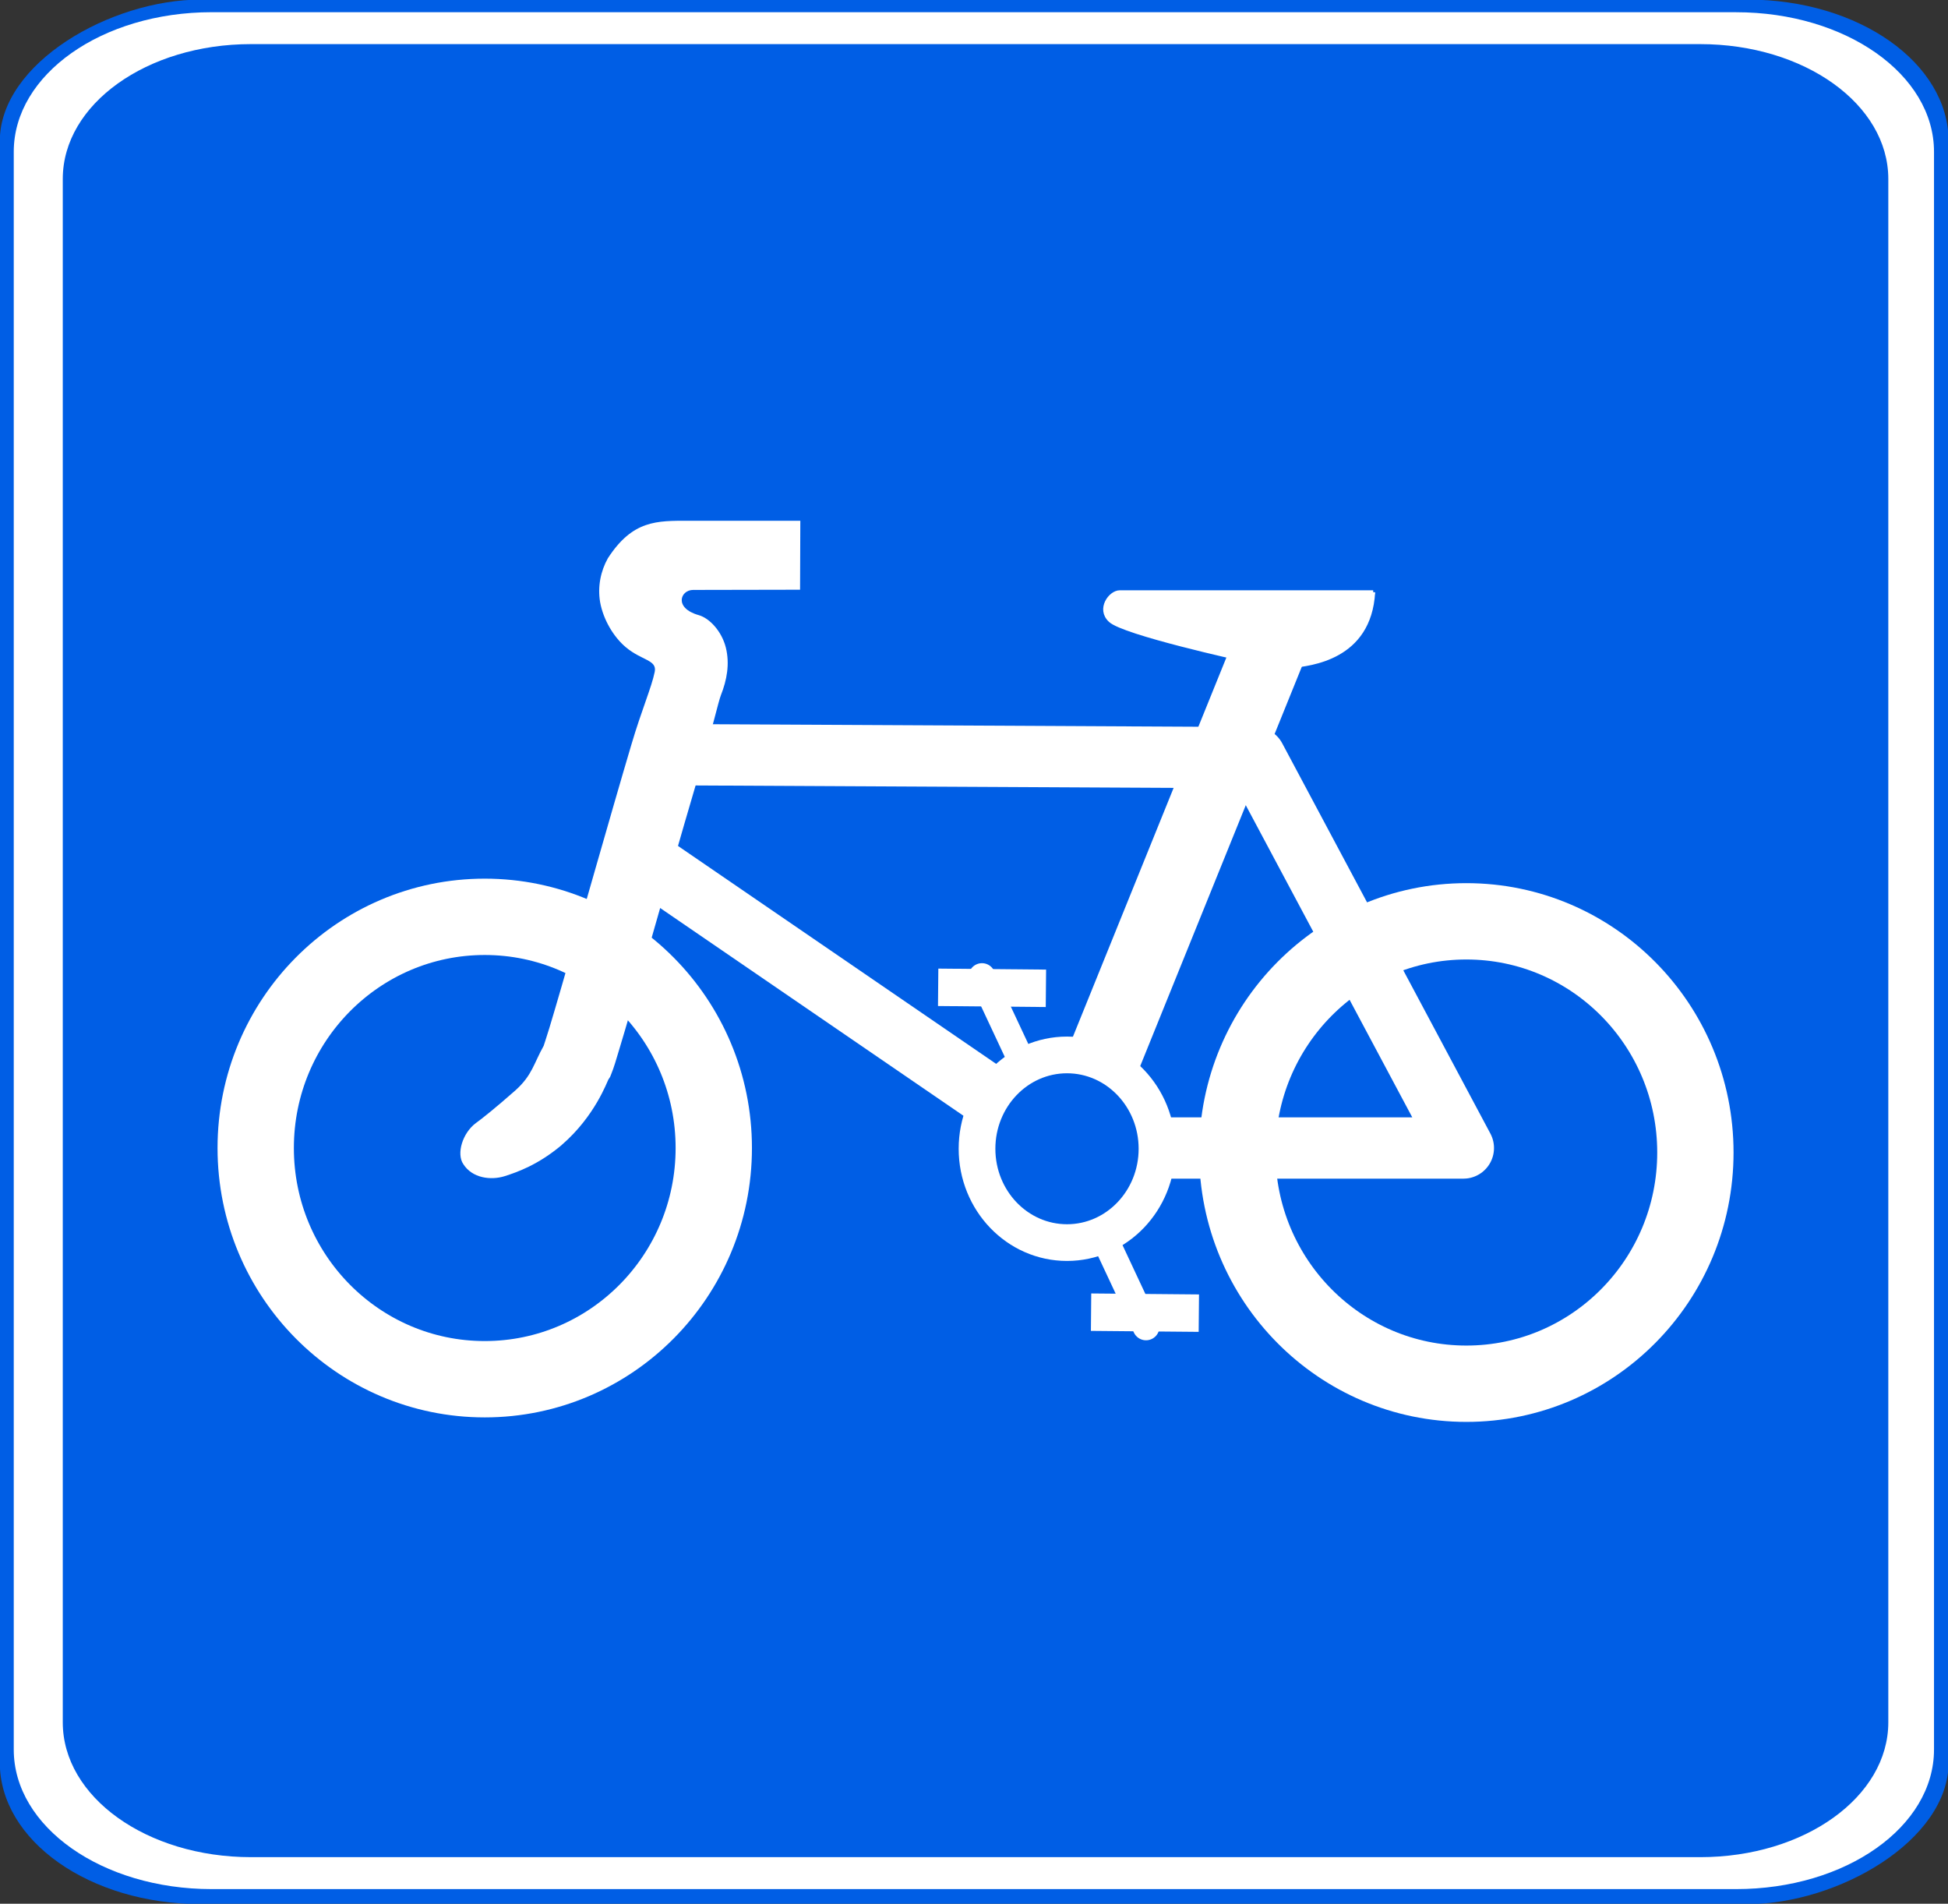
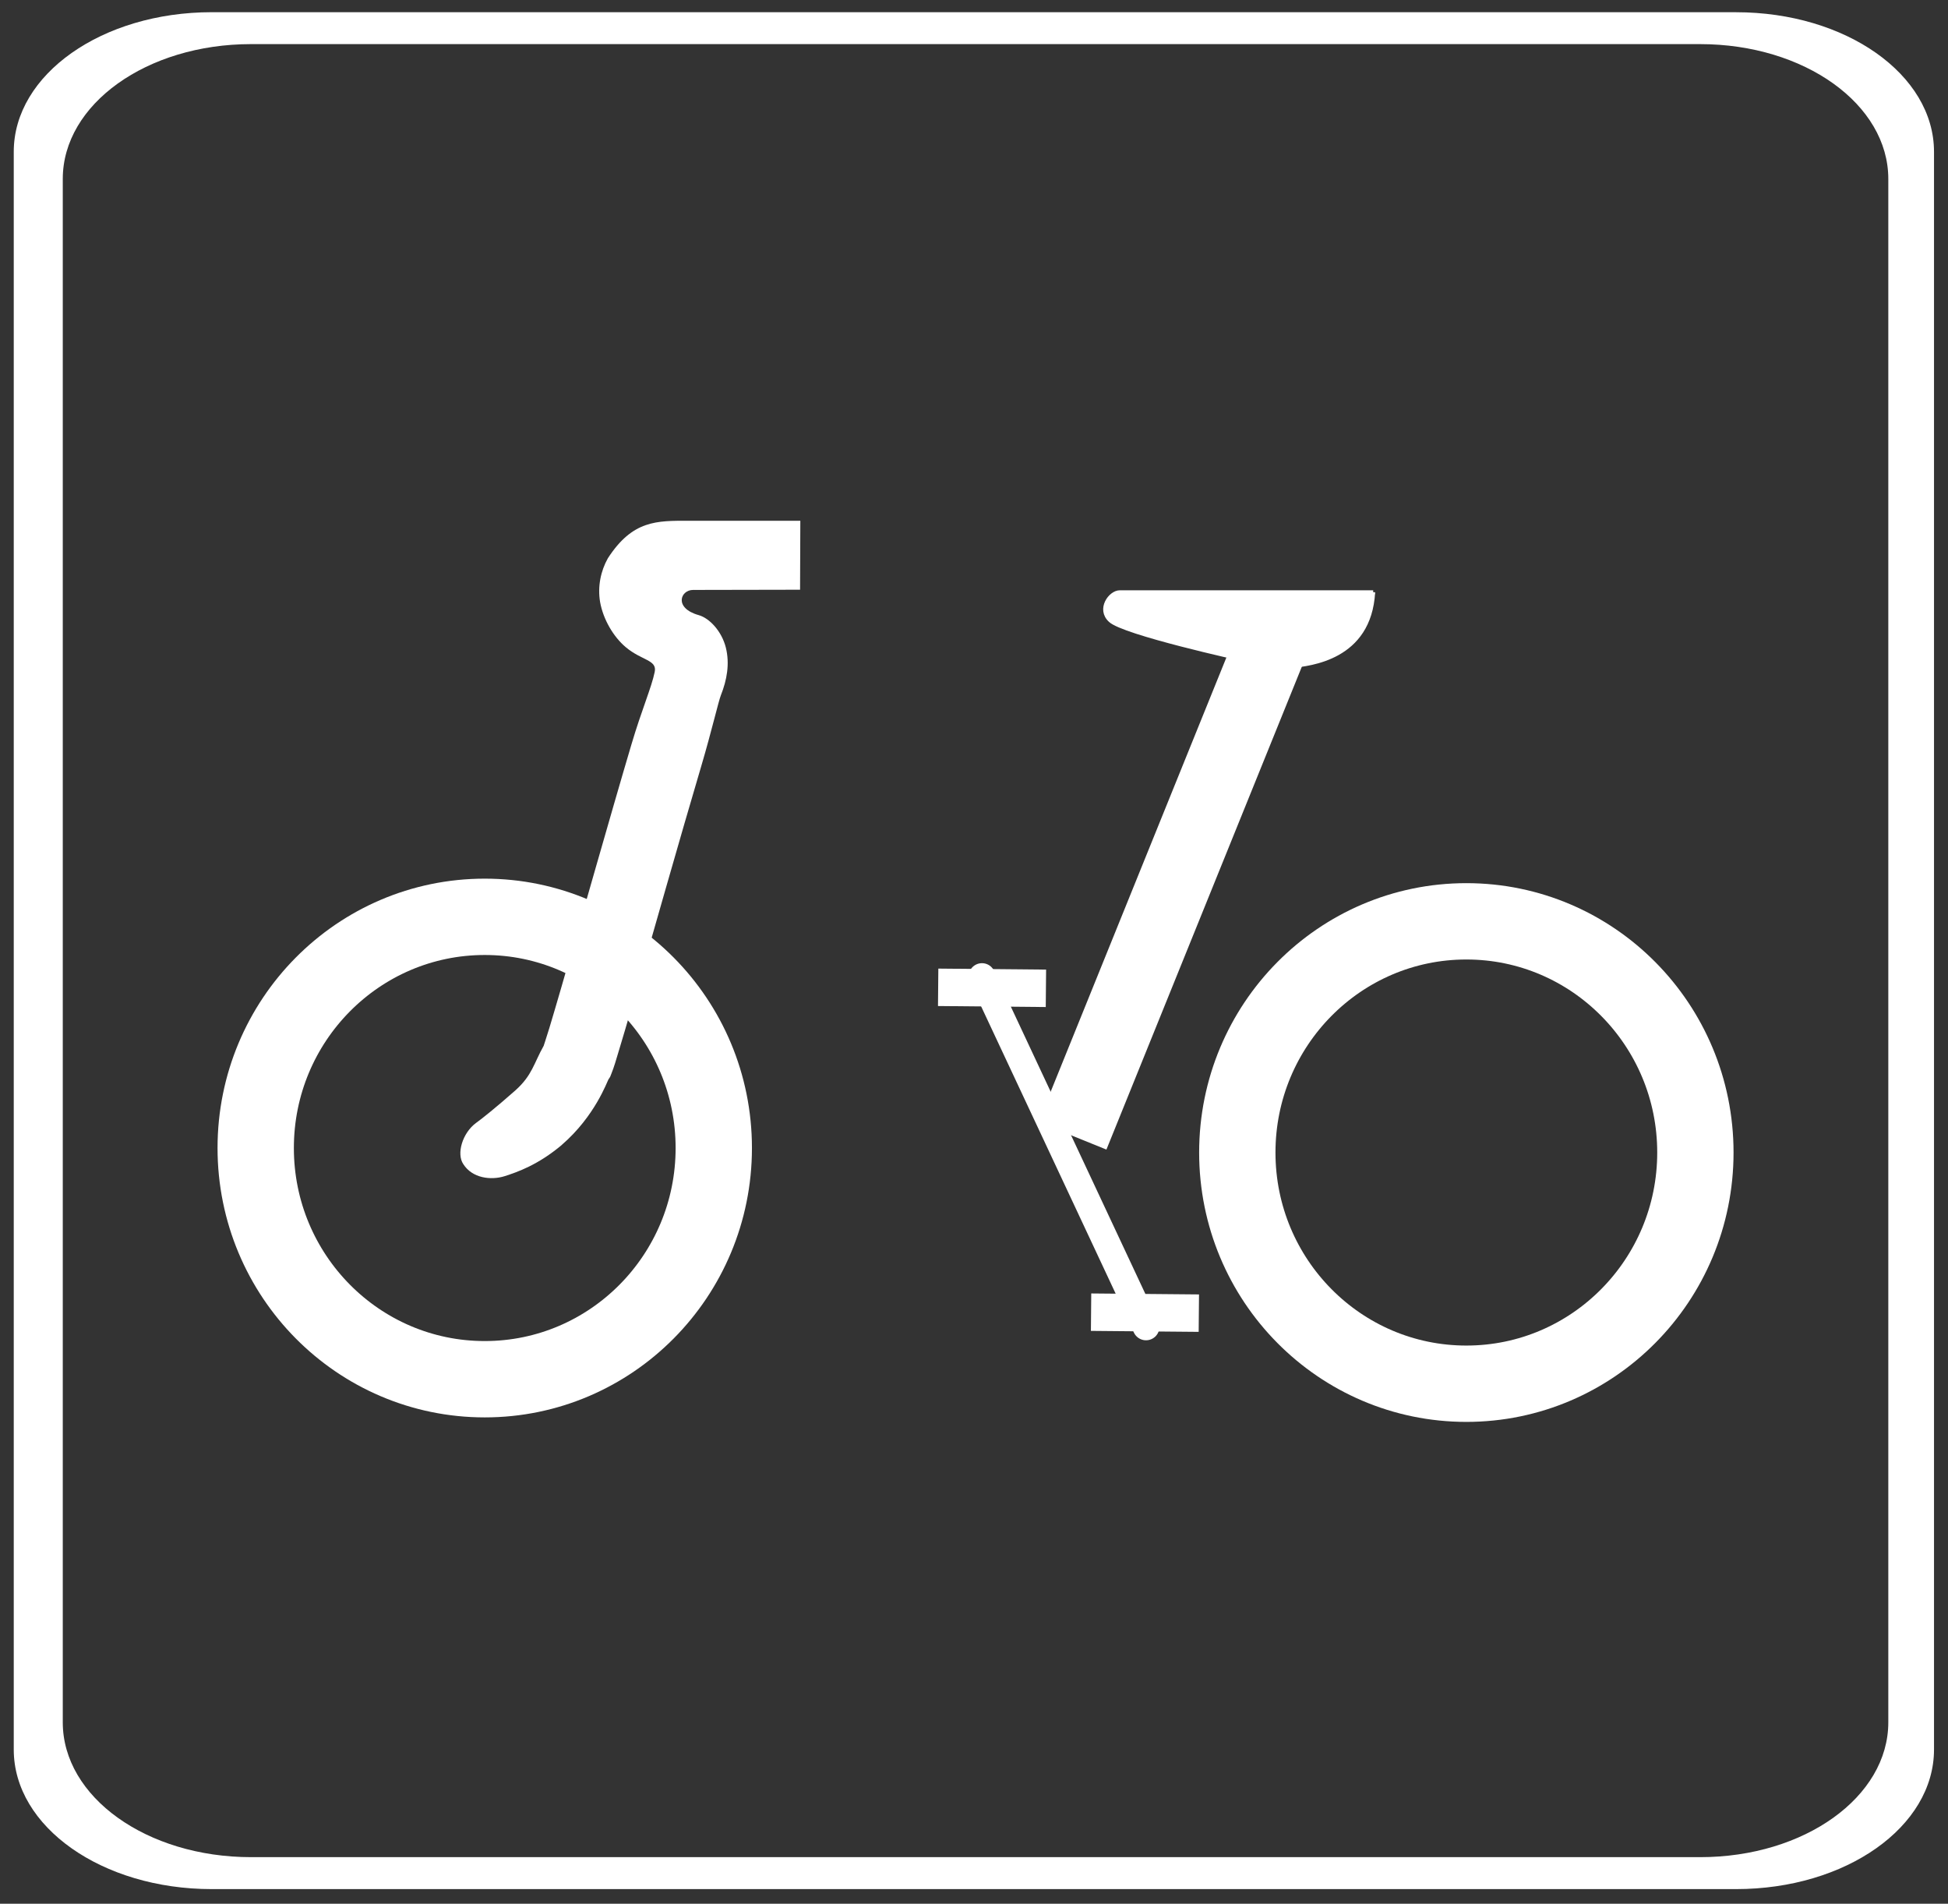
<svg xmlns="http://www.w3.org/2000/svg" xmlns:ns1="http://www.inkscape.org/namespaces/inkscape" xmlns:ns2="http://sodipodi.sourceforge.net/DTD/sodipodi-0.dtd" width="191.559mm" height="187.165mm" viewBox="0 0 191.559 187.165" version="1.1" id="svg522" ns1:version="1.2.2 (b0a8486, 2022-12-01)" ns2:docname="S-35.svg">
  <rect x="0" y="0" width="191.559" height="187.165" fill="#333333" stroke="none" />
  <ns2:namedview id="namedview524" pagecolor="#ffffff" bordercolor="#666666" borderopacity="1.0" ns1:showpageshadow="2" ns1:pageopacity="0.0" ns1:pagecheckerboard="0" ns1:deskcolor="#d1d1d1" ns1:document-units="mm" showgrid="false" ns1:zoom="0.37861251" ns1:cx="357.88569" ns1:cy="545.41251" ns1:window-width="1846" ns1:window-height="1016" ns1:window-x="74" ns1:window-y="27" ns1:window-maximized="1" ns1:current-layer="layer1" />
  <defs id="defs519" />
  <g ns1:label="Capa 1" ns1:groupmode="layer" id="layer1" transform="translate(-10.914,-4.656)">
    <g id="g669" transform="matrix(0.14,0,0,0.14,63.657,102.894)">
-       <rect x="-701.99" y="-991.957" width="1337.443" height="1368.843" ry="141.11" rx="99.466" transform="rotate(90)" style="fill:#005ee5;fill-opacity:1;stroke:none;stroke-width:0.645" id="rect3653" ns1:export-filename="rect3653.svg" ns1:export-xdpi="145" ns1:export-ydpi="145" />
      <path d="m -228.024,-693.133 c -77.032,0 -139.052,43.716 -139.052,98.022 l -8.1e-4,1122.033 c 0,54.295 62.021,97.999 139.052,97.999 H 842.679 c 77.064,0 139.036,-43.705 139.036,-97.999 V -595.111 c 0,-54.283 -61.972,-97.999 -139.036,-97.999 H -228.025 Z m 27.542,22.413 H 817.401 c 73.291,0 132.212,42.237 132.212,94.693 v 1083.82 c 0,52.446 -58.922,94.693 -132.132,94.693 H -200.402 c -73.275,0 -132.245,-42.248 -132.245,-94.693 l 0.002,-1083.82 c 0,-52.457 58.968,-94.693 132.204,-94.693 z" style="fill:#ffffff;stroke-width:0.756;stroke-miterlimit:4;stroke-dasharray:none" id="rect3702" ns1:connector-curvature="0" ns1:export-filename="S-35.png" ns1:export-xdpi="136" ns1:export-ydpi="136" />
      <g id="g4008" transform="matrix(0.91,0,0,0.91,27.711,-0.813)">
-         <path id="path594" ns2:nodetypes="ccccc" style="fill:none;stroke:#ffffff;stroke-width:47.3;stroke-linejoin:round" d="m 69.774,-187.828 454.598,2.322 160.705,301.226 H 377.426 L 55.993,-104.401" />
        <path id="path593" ns2:nodetypes="ccccscccccsscsccccccccccccssccc" style="fill:#ffffff;fill-rule:evenodd;stroke-width:2.266" d="m 87.231,-368.34 c -24.698,0 -43.351,-0.569 -62.478,28.932 -5.526,9.834 -8.03,21.853 -6,33.803 2.436,13.59 10.42,26.929 19.803,34.828 12.45,10.471 24.269,9.674 22.352,19.076 -2.459,12.064 -9.924,28.841 -17.999,56.089 -8.21,27.635 -17.931,61.483 -27.495,94.809 -9.563,33.348 -18.924,66.173 -26.367,91.781 -3.699,12.793 -6.947,23.765 -9.428,32.005 -2.436,8.013 -4.579,14.25 -4.376,13.794 -7.736,13.749 -8.796,22.695 -21.766,34.372 -14.548,12.861 -26.389,22.353 -30.517,25.244 -10.42,7.671 -15.292,23.81 -9.766,31.8 6.947,10.881 21.292,12.543 31.78,9.287 9.969,-3.187 25.735,-8.673 44.005,-23.947 l 0.158,-0.205 0.203,-0.159 C 14.784,91.158 24.19,64.434 25.137,62.886 l 1.353,-2.071 0.902,-2.276 C 29.603,53.075 30.934,48.249 33.528,39.622 36.144,31.018 39.437,19.864 43.181,6.98 50.669,-18.834 60.007,-51.727 69.548,-85.006 79.089,-118.286 88.81,-151.953 96.907,-179.246 c 8.075,-27.316 13.195,-49.738 15.089,-54.495 4.601,-11.609 6.947,-24.152 3.812,-36.717 -3.158,-12.565 -12.541,-22.695 -20.976,-25.062 -19.262,-5.44 -14.165,-19.417 -4.308,-19.44 l 82.574,-0.159 0.203,-53.22 z" />
        <ellipse id="path595" style="fill:none;stroke:#ffffff;stroke-width:58.913" cx="-70.288" cy="115.726" rx="176.788" ry="178.419" />
        <ellipse id="path596" style="fill:none;stroke:#ffffff;stroke-width:58.913" cx="687.383" cy="119.201" rx="176.788" ry="178.419" />
        <path id="path599" style="fill:none;stroke:#ffffff;stroke-width:56.647" d="M 383.312,106.296 539.168,-278.744" />
        <path id="path600" style="fill:none;stroke:#ffffff;stroke-width:20.676;stroke-linecap:round" d="M 313.504,-16.58 440.129,253.756" />
-         <ellipse id="path597" style="fill:#005ee5;fill-opacity:1;fill-rule:evenodd;stroke:#ffffff;stroke-width:28.324" cx="379.142" cy="116.295" rx="69.453" ry="72.41" />
        <path id="path601" ns2:nodetypes="cc" style="fill:none;stroke:#ffffff;stroke-width:28.89" d="m 279.694,-8.294 83.183,0.774" />
        <path id="path602" ns2:nodetypes="cc" style="fill:none;stroke:#ffffff;stroke-width:28.89" d="m 397.725,242.397 83.183,0.751" />
        <path id="path603" ns2:nodetypes="cssccc" style="fill:#ffffff;fill-rule:evenodd;stroke:#ffffff;stroke-width:2.266pt" d="m 615.472,-313.162 h -195.62 c -7.308,0 -16.736,13.043 -7.308,21.716 10.195,9.788 101.859,29.911 101.859,29.911 0,0 25.172,6.966 38.569,5.327 13.398,-1.639 59.658,-5.736 62.5,-56.954 z" />
      </g>
    </g>
  </g>
</svg>